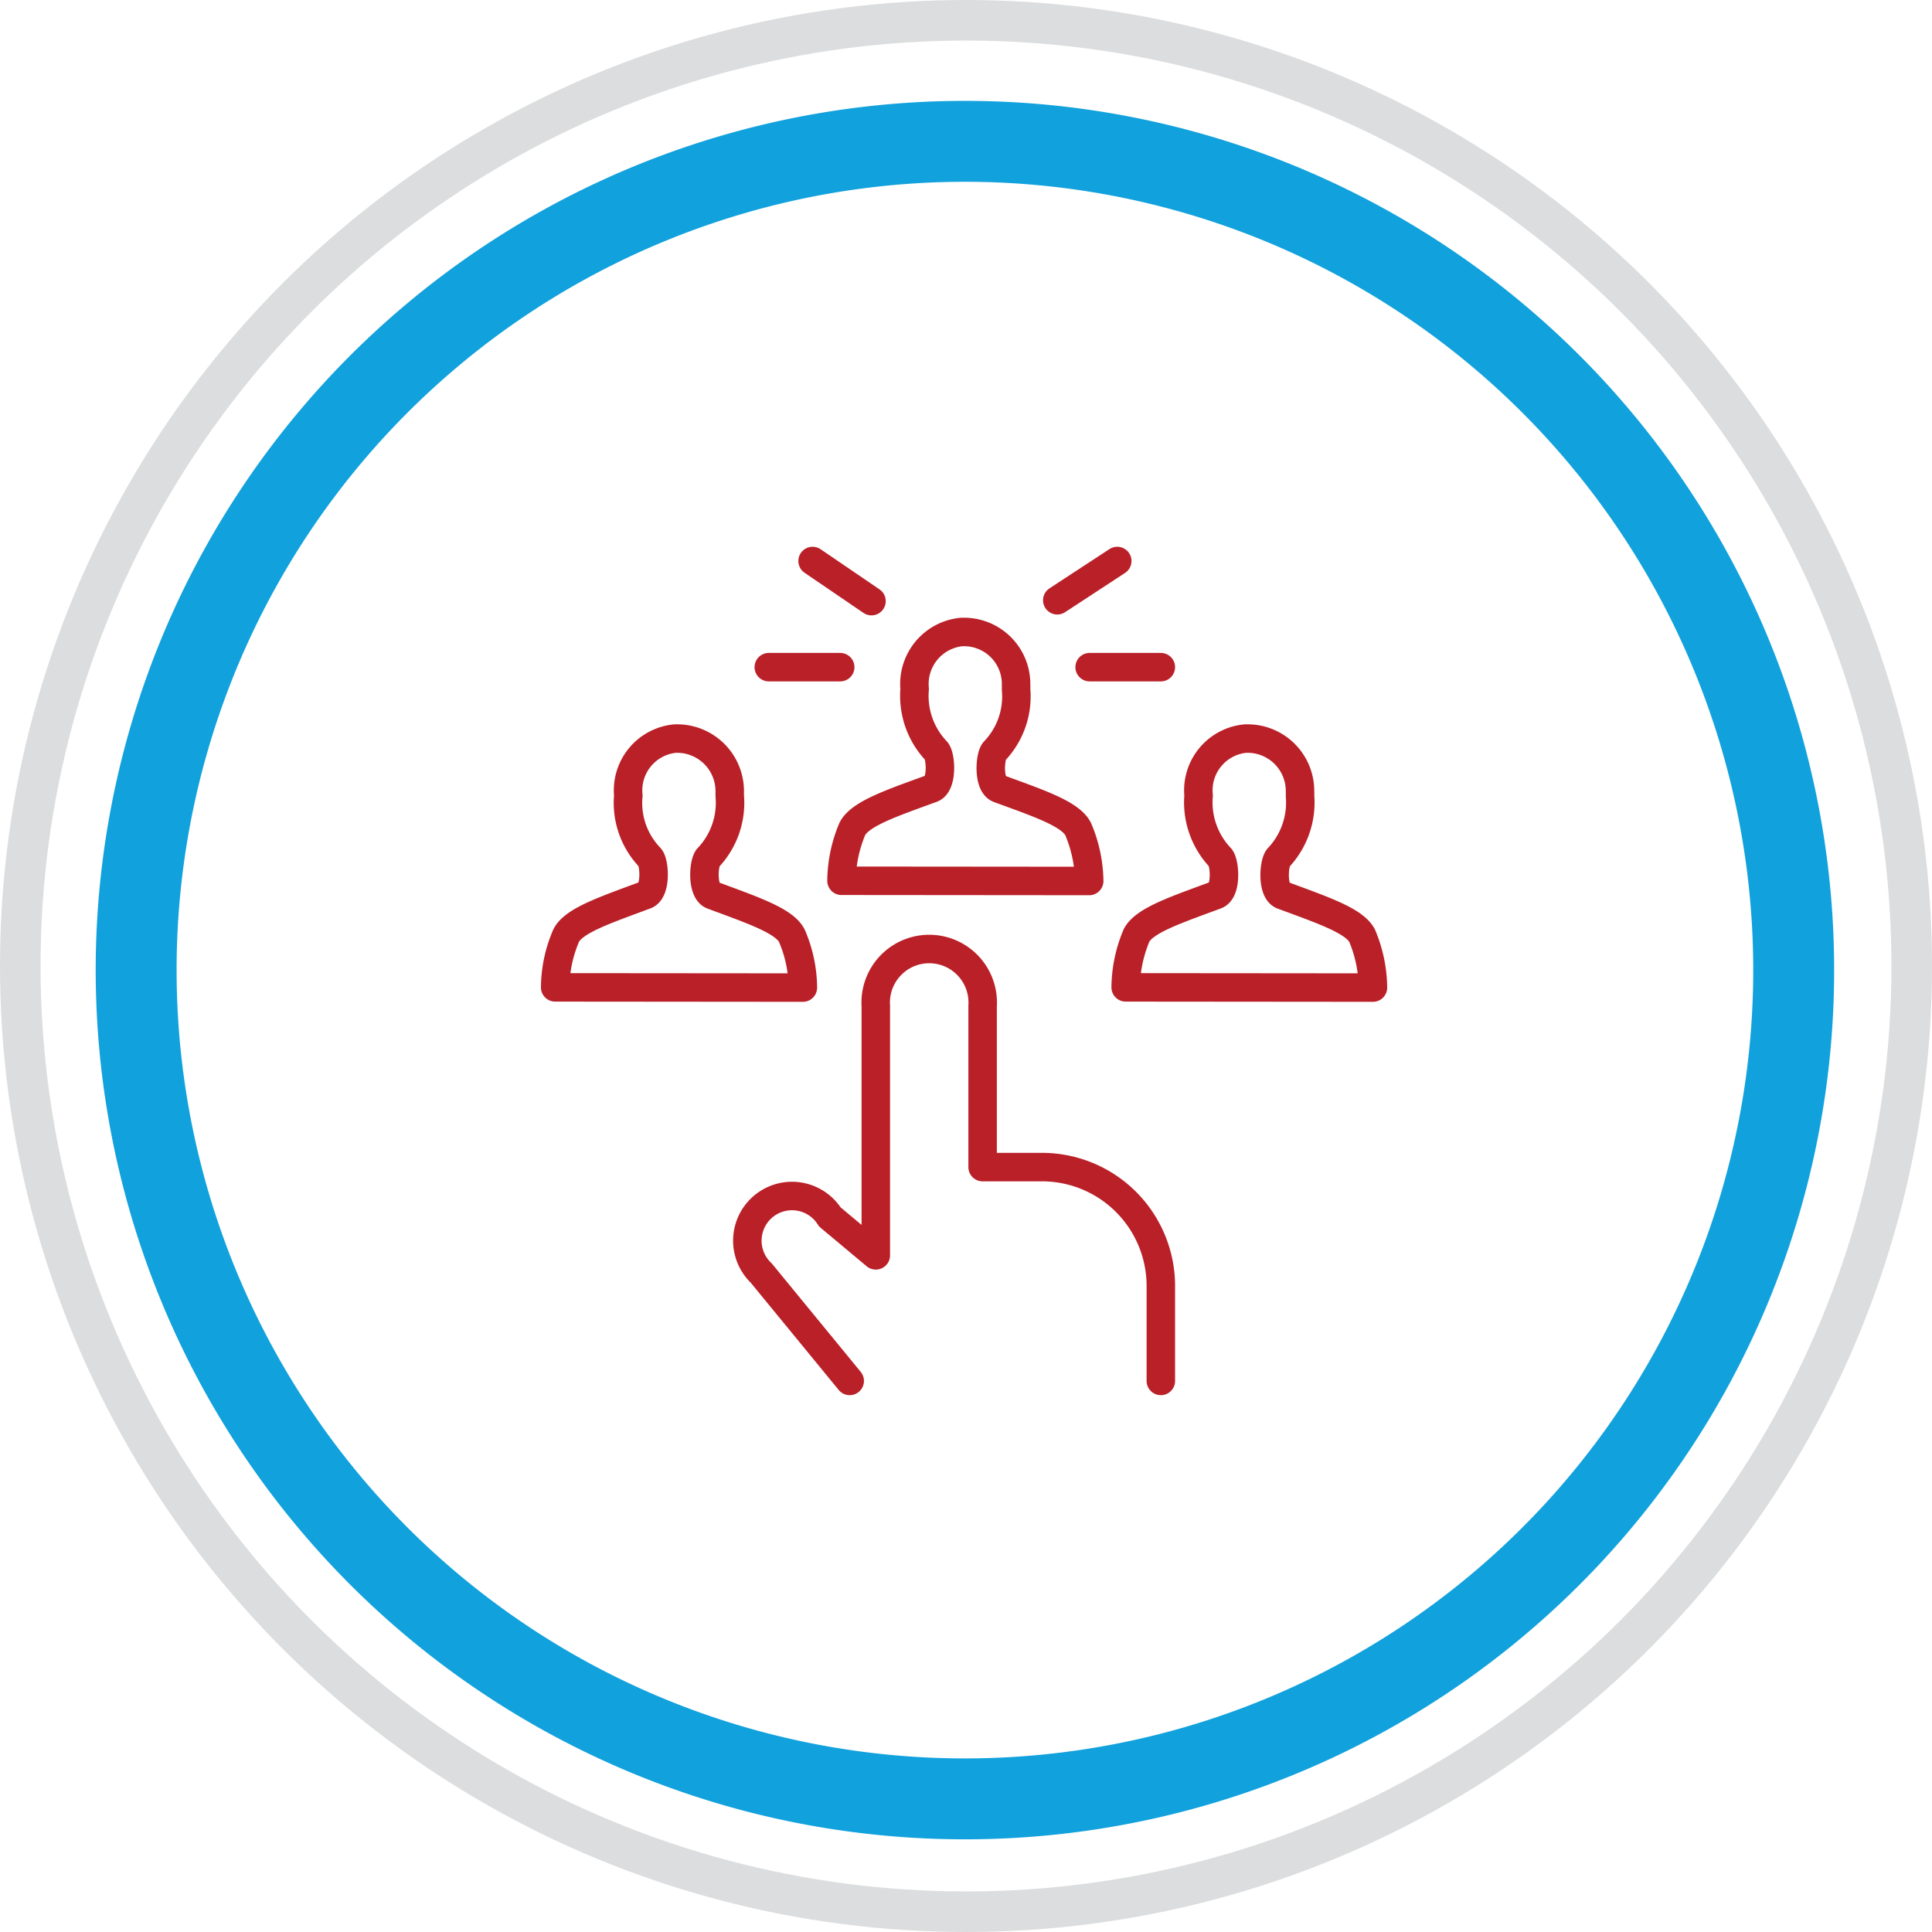
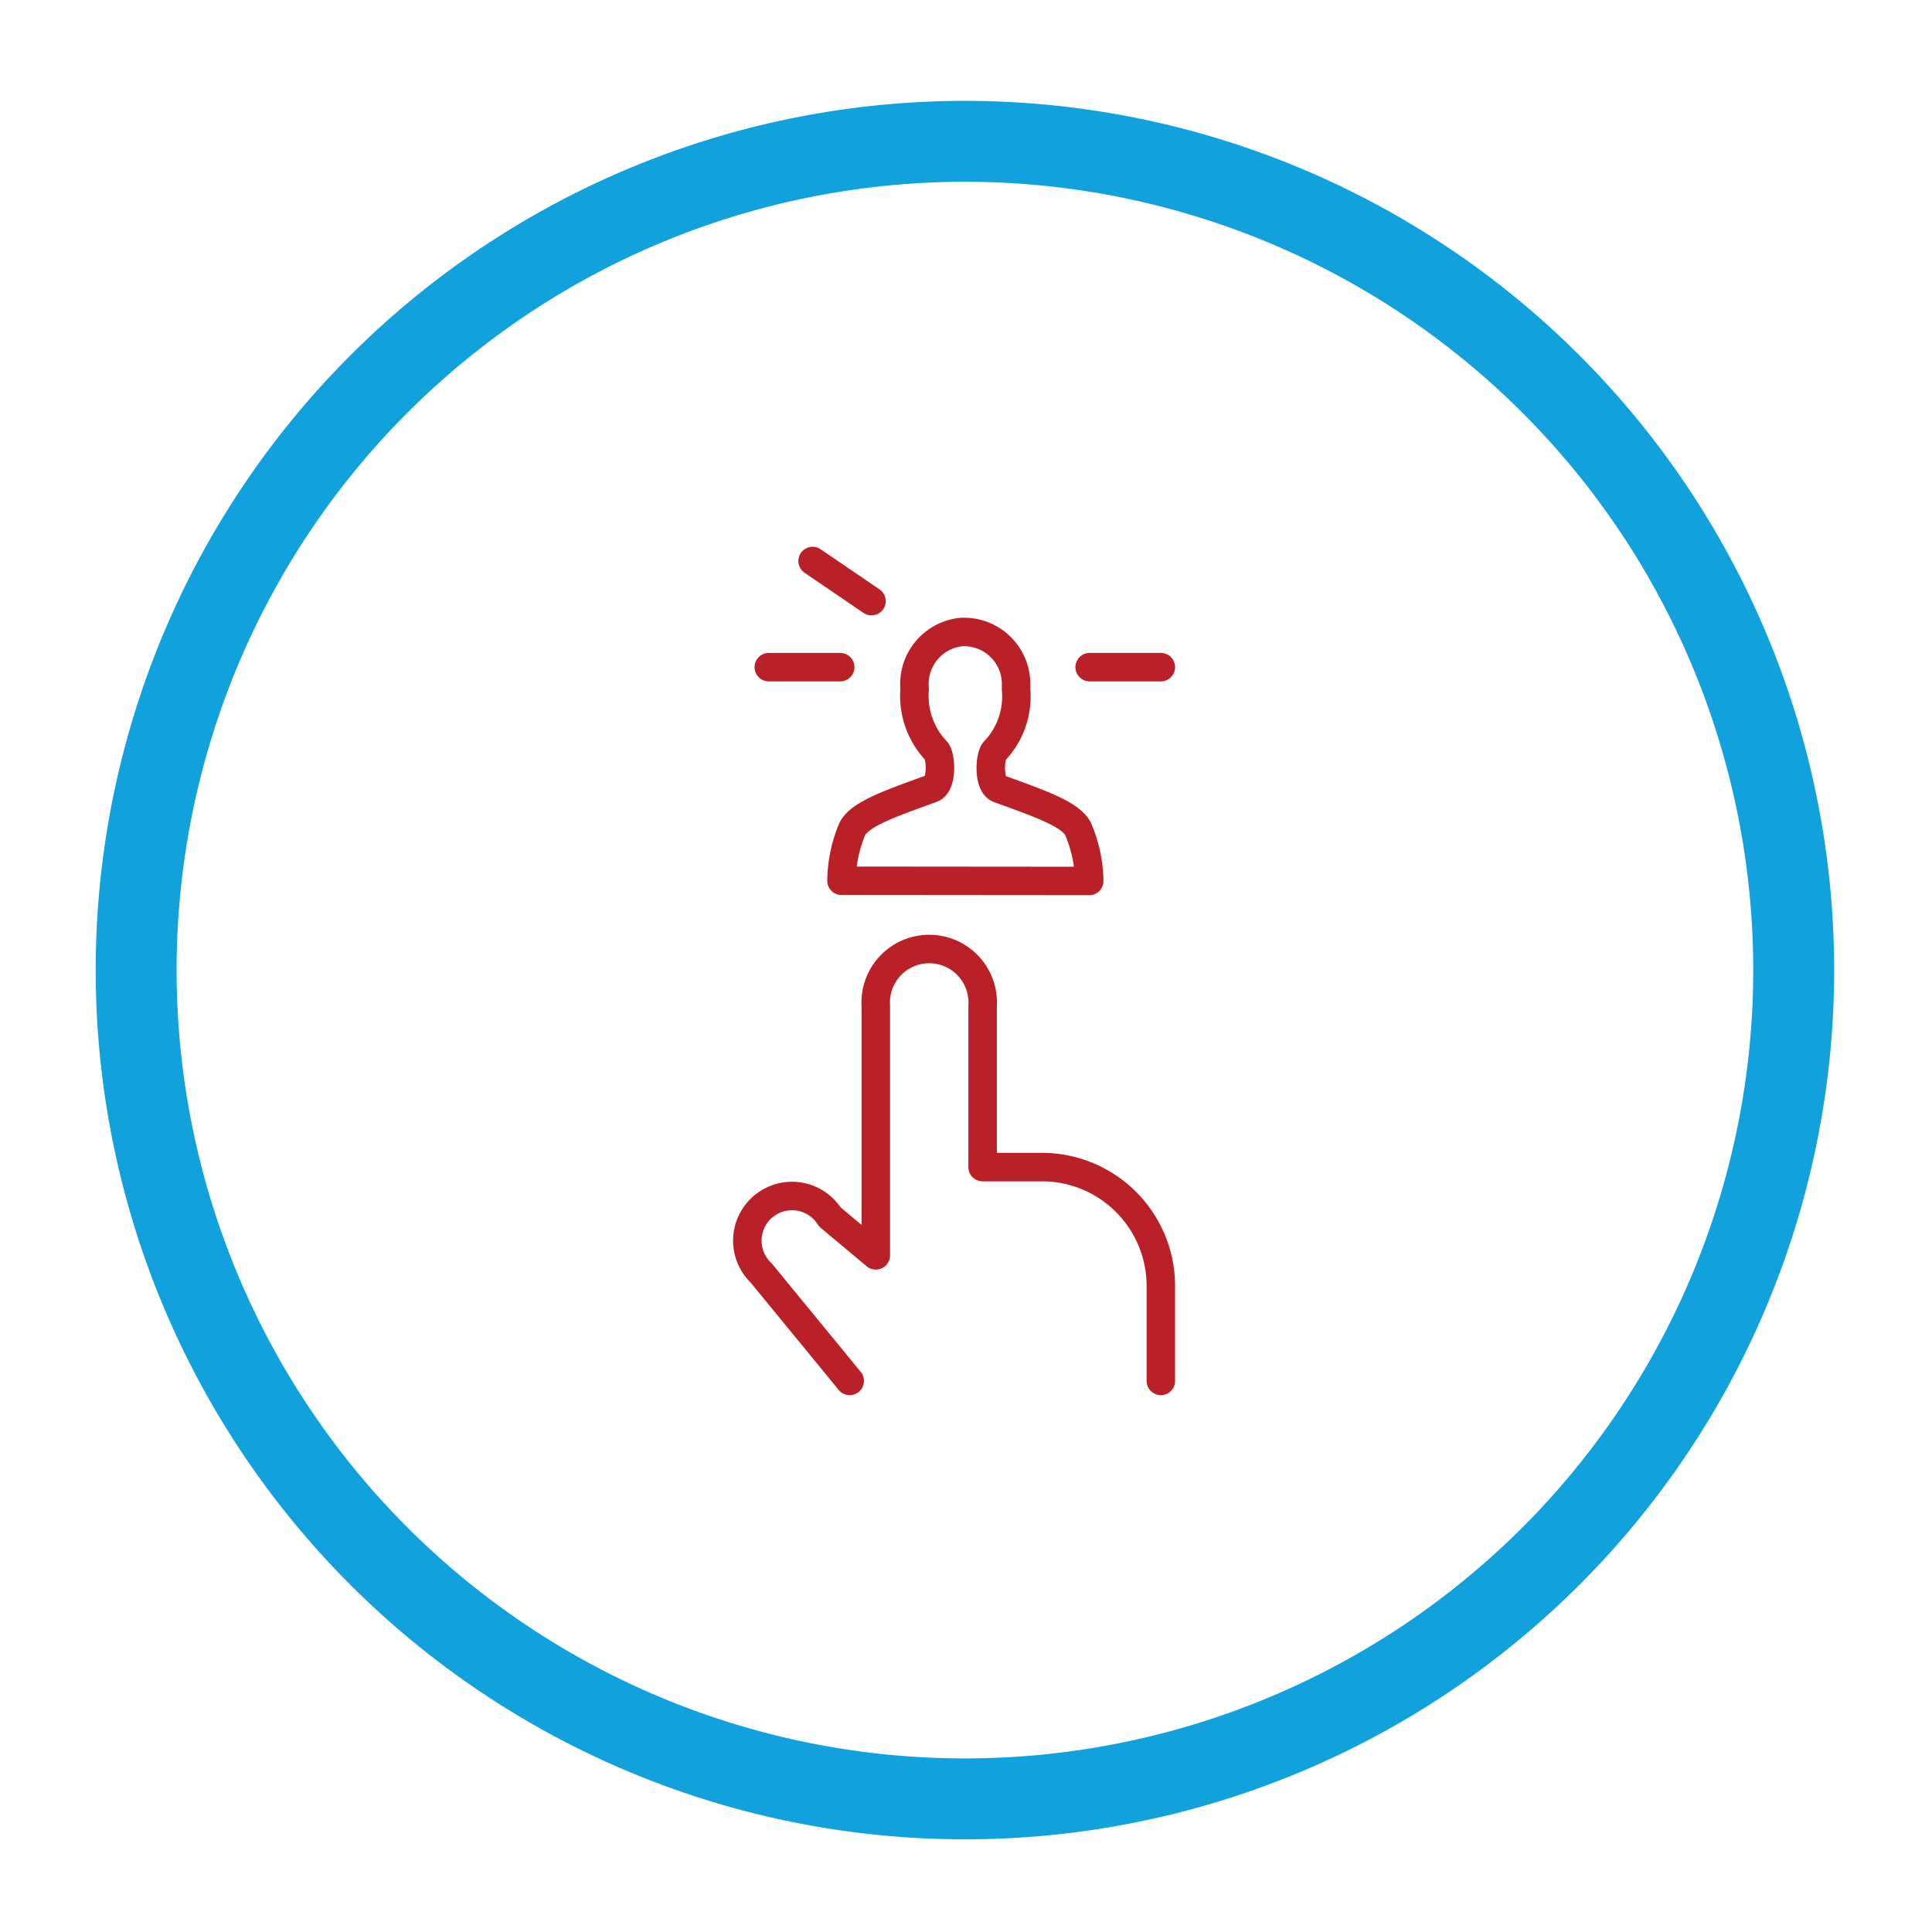
<svg xmlns="http://www.w3.org/2000/svg" viewBox="0 0 89.54 89.55">
  <defs>
    <style>.cls-1,.cls-2,.cls-3{fill:none;}.cls-1{stroke:#ba2028;stroke-linecap:round;stroke-linejoin:round;stroke-width:1.32px;}.cls-2{stroke:#dcddde;stroke-width:1.88px;}.cls-3{stroke:#11a1dc;stroke-width:3.75px;}</style>
  </defs>
  <g id="Layer_2" data-name="Layer 2">
    <g id="Layer_1-2" data-name="Layer 1">
      <path class="cls-1" d="M53.8,64v-4.4a5.51,5.51,0,0,0-5.5-5.51H45.54V46.62a2.48,2.48,0,1,0-4.95,0V58.18L38.46,56.4A2.07,2.07,0,1,0,35.28,59L39.38,64" />
      <path class="cls-1" d="M35.63,30.92h3.31" />
      <path class="cls-1" d="M37.66,26l2.73,1.86" />
-       <path class="cls-1" d="M51.78,26,49,27.82" />
      <path class="cls-1" d="M50.5,30.92h3.3" />
-       <path class="cls-1" d="M25.73,45.76a6.19,6.19,0,0,1,.51-2.4c.35-.7,1.83-1.19,3.68-1.88.5-.19.42-1.5.2-1.74a3.65,3.65,0,0,1-1-2.87,2.41,2.41,0,0,1,2.17-2.64h.17a2.44,2.44,0,0,1,2.36,2.48c0,.06,0,.12,0,.17a3.69,3.69,0,0,1-1,2.87c-.22.24-.3,1.55.2,1.74,1.85.69,3.33,1.18,3.68,1.88a6.19,6.19,0,0,1,.51,2.4Z" />
-       <path class="cls-1" d="M52.17,45.76a6.36,6.36,0,0,1,.5-2.4c.35-.7,1.83-1.19,3.69-1.88.5-.19.41-1.5.19-1.74a3.72,3.72,0,0,1-1-2.87,2.41,2.41,0,0,1,2.17-2.64h.17a2.43,2.43,0,0,1,2.36,2.48.91.91,0,0,1,0,.17,3.72,3.72,0,0,1-1,2.87c-.22.24-.31,1.55.19,1.74,1.86.69,3.33,1.18,3.69,1.88a6.36,6.36,0,0,1,.5,2.4Z" />
      <path class="cls-1" d="M39,40.82a6.36,6.36,0,0,1,.5-2.4c.36-.71,1.83-1.2,3.69-1.88.5-.19.42-1.5.2-1.74a3.71,3.71,0,0,1-1-2.87,2.42,2.42,0,0,1,2.18-2.64h.17a2.41,2.41,0,0,1,2.35,2.48,1,1,0,0,1,0,.17,3.66,3.66,0,0,1-1,2.87c-.22.24-.3,1.55.2,1.74,1.85.68,3.33,1.17,3.68,1.88a6.37,6.37,0,0,1,.51,2.4Z" />
-       <circle class="cls-2" cx="44.77" cy="44.77" r="43.83" />
      <path class="cls-3" d="M44.72,83.37A38.41,38.41,0,1,0,6.31,45,38.41,38.41,0,0,0,44.72,83.37Z" />
    </g>
  </g>
</svg>